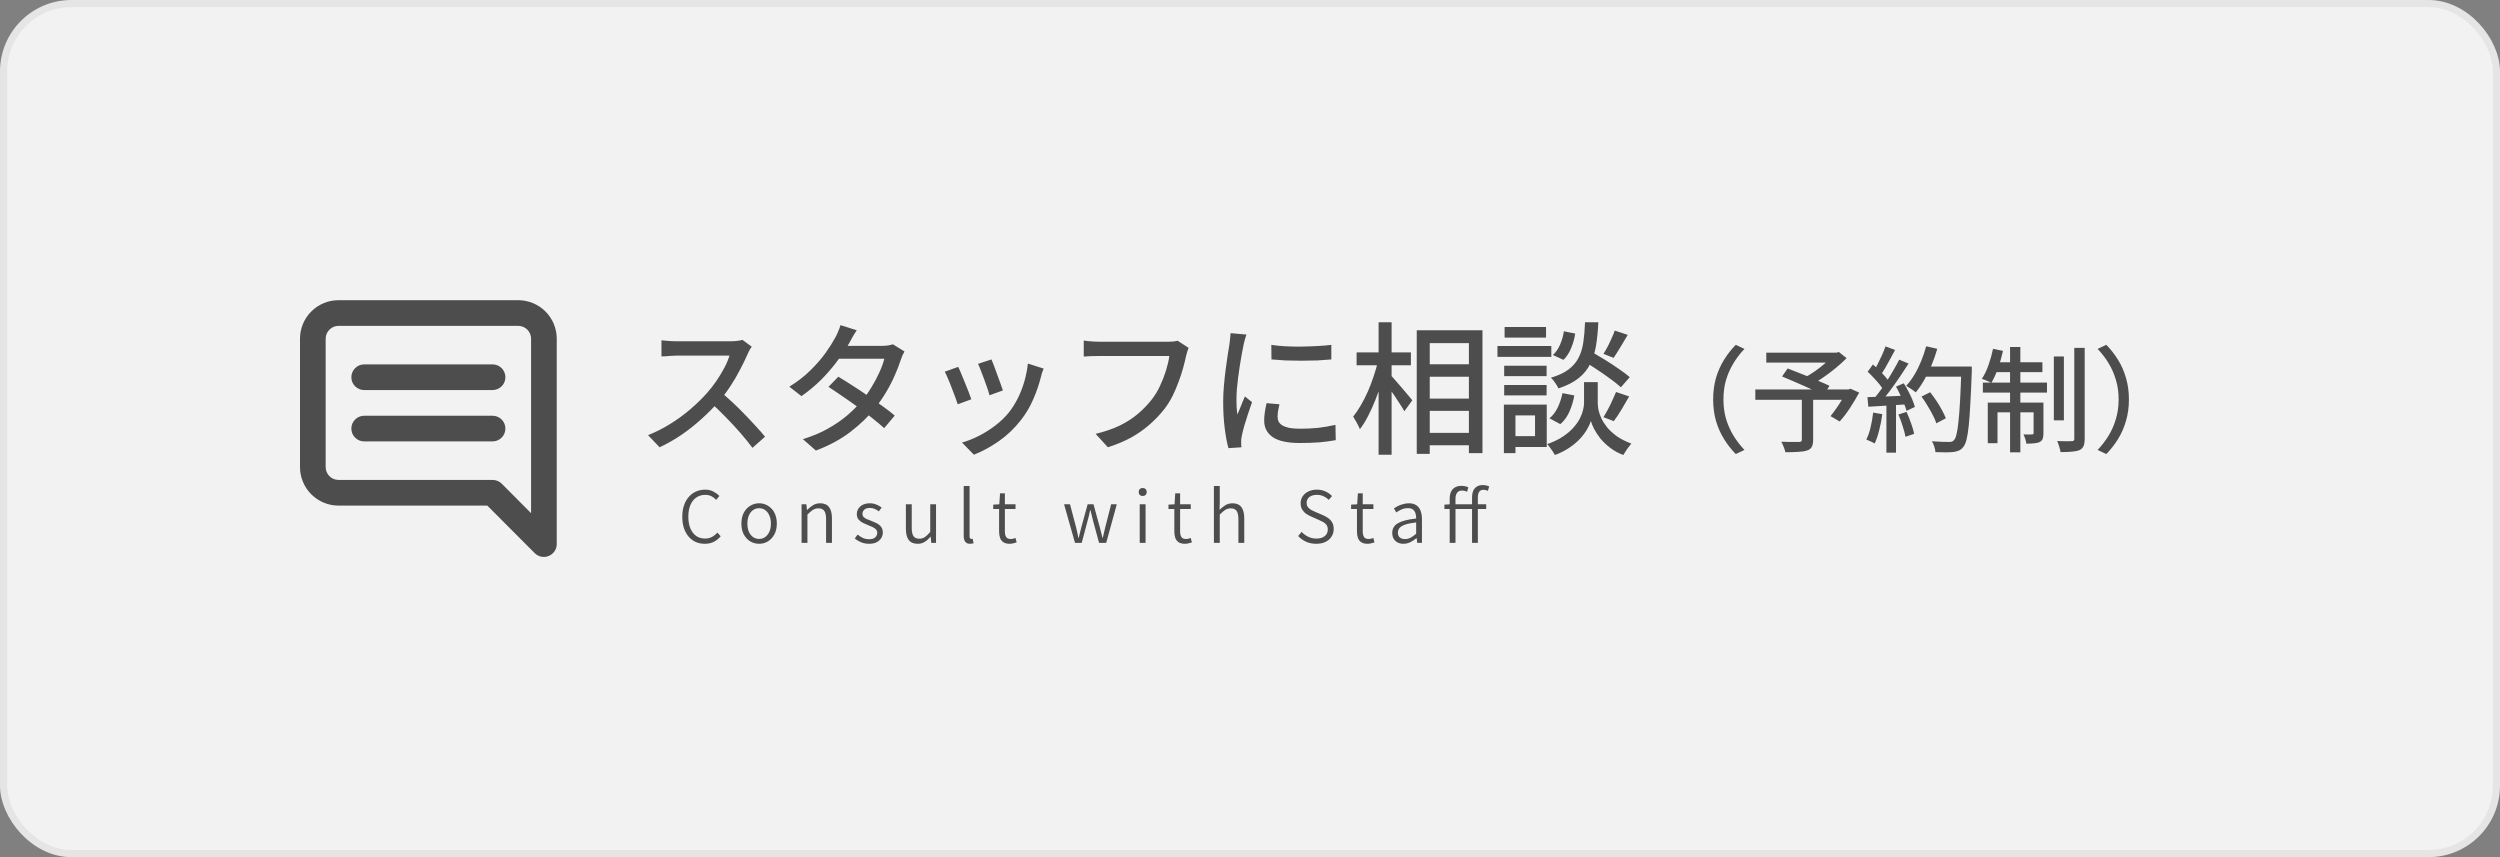
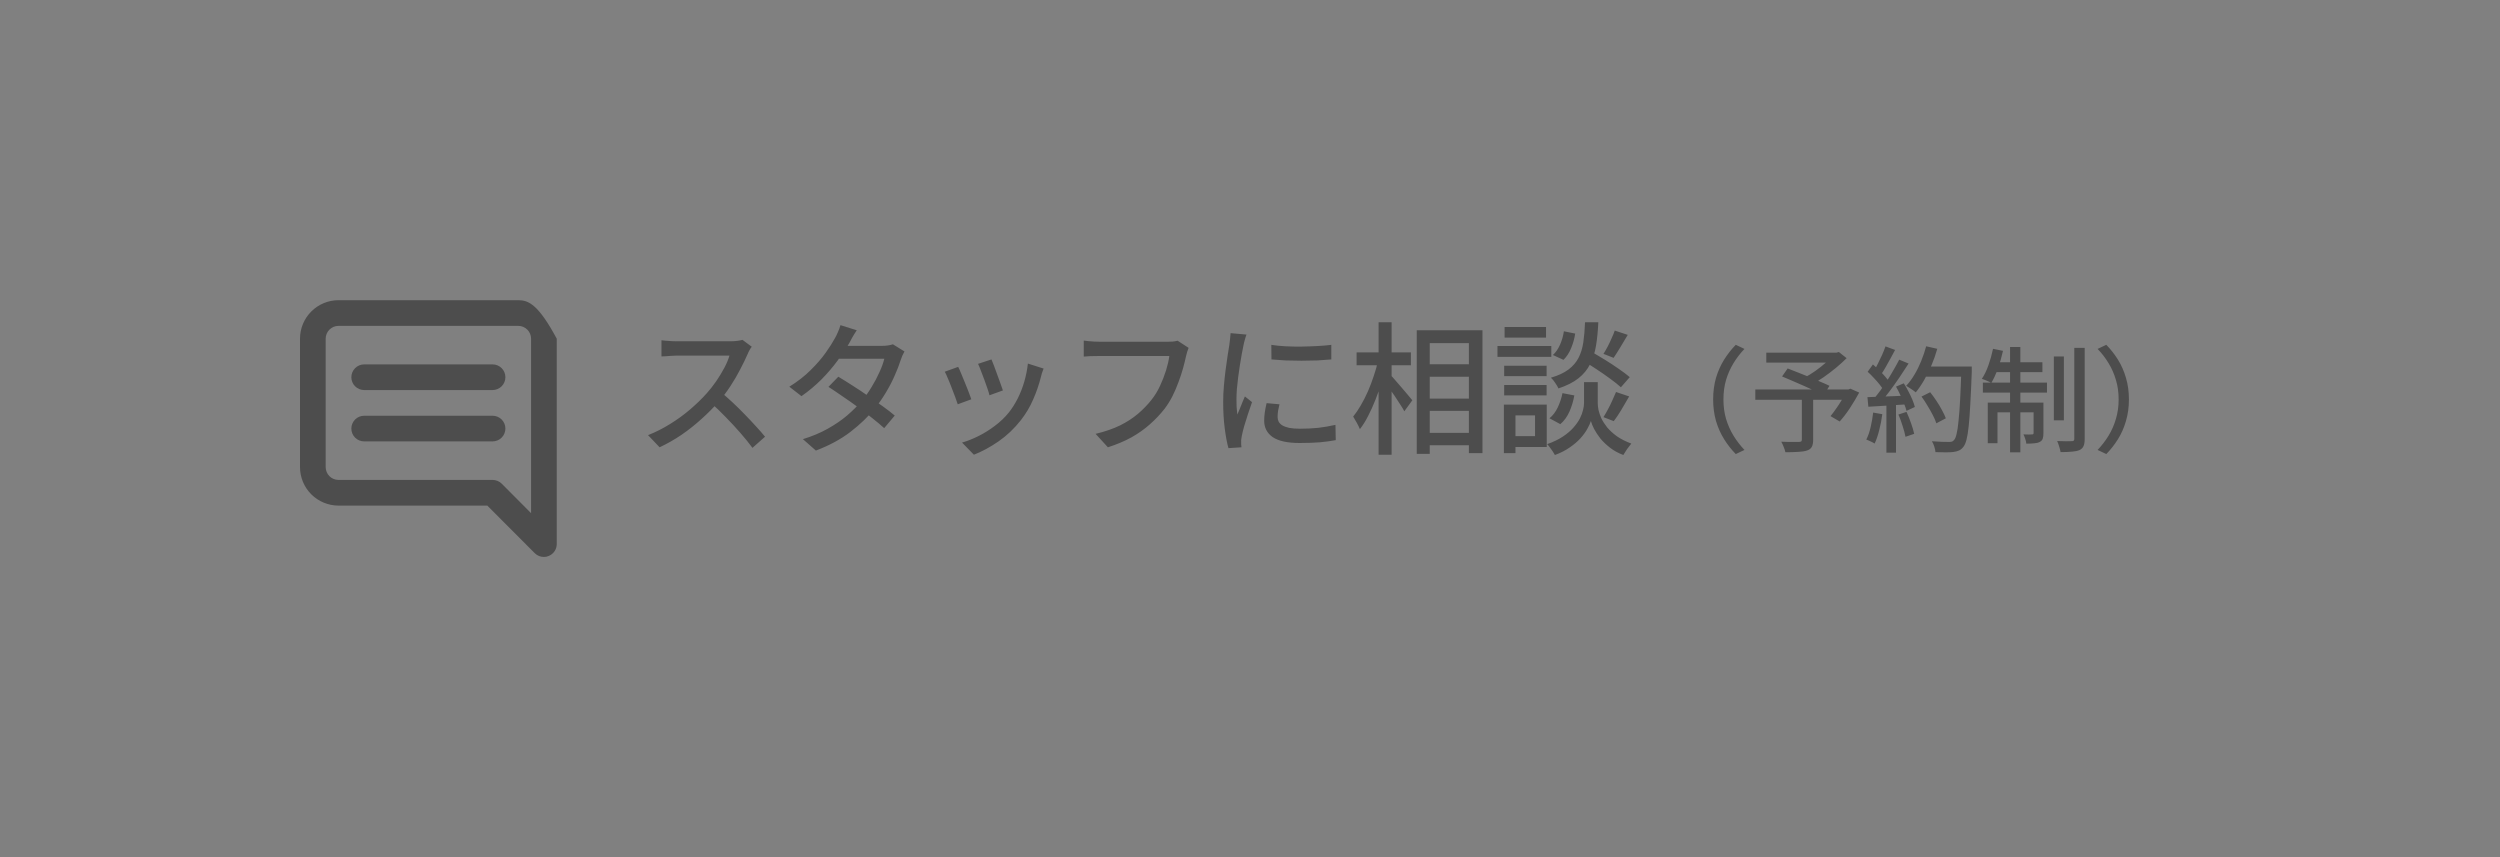
<svg xmlns="http://www.w3.org/2000/svg" width="350" height="120" viewBox="0 0 350 120" fill="none">
  <rect x="0" y="0" width="350" height="120" fill="#808080" stroke="none" />
-   <rect x="0.5" y="0.5" width="349" height="119" rx="9.5" fill="#F2F2F2" stroke="#E5E5E5" />
  <path d="M105.245 48.54C105.165 48.633 105.065 48.787 104.945 49C104.825 49.213 104.732 49.407 104.665 49.58C104.385 50.22 104.039 50.933 103.625 51.72C103.225 52.507 102.765 53.293 102.245 54.08C101.739 54.853 101.205 55.56 100.645 56.2C99.912 57.04 99.099 57.86 98.205 58.66C97.325 59.46 96.392 60.2 95.405 60.88C94.418 61.547 93.398 62.127 92.345 62.62L90.725 60.92C91.805 60.493 92.845 59.967 93.845 59.34C94.859 58.713 95.799 58.027 96.665 57.28C97.532 56.533 98.292 55.793 98.945 55.06C99.398 54.553 99.838 53.993 100.265 53.38C100.692 52.753 101.072 52.127 101.405 51.5C101.739 50.873 101.979 50.3 102.125 49.78C102.005 49.78 101.759 49.78 101.385 49.78C101.012 49.78 100.565 49.78 100.045 49.78C99.538 49.78 99.005 49.78 98.445 49.78C97.898 49.78 97.365 49.78 96.845 49.78C96.338 49.78 95.898 49.78 95.525 49.78C95.152 49.78 94.905 49.78 94.785 49.78C94.532 49.78 94.252 49.793 93.945 49.82C93.652 49.833 93.379 49.853 93.125 49.88C92.885 49.893 92.712 49.9 92.605 49.9V47.64C92.739 47.653 92.939 47.673 93.205 47.7C93.472 47.713 93.752 47.733 94.045 47.76C94.338 47.773 94.585 47.78 94.785 47.78C94.932 47.78 95.192 47.78 95.565 47.78C95.952 47.78 96.398 47.78 96.905 47.78C97.425 47.78 97.965 47.78 98.525 47.78C99.085 47.78 99.618 47.78 100.125 47.78C100.632 47.78 101.072 47.78 101.445 47.78C101.819 47.78 102.072 47.78 102.205 47.78C102.579 47.78 102.919 47.76 103.225 47.72C103.532 47.68 103.772 47.633 103.945 47.58L105.245 48.54ZM100.905 54.88C101.439 55.32 101.999 55.813 102.585 56.36C103.172 56.907 103.745 57.473 104.305 58.06C104.865 58.633 105.385 59.187 105.865 59.72C106.359 60.253 106.772 60.727 107.105 61.14L105.345 62.7C104.852 62.033 104.285 61.333 103.645 60.6C103.005 59.867 102.325 59.133 101.605 58.4C100.885 57.653 100.165 56.96 99.445 56.32L100.905 54.88ZM117.365 52.74C117.992 53.113 118.665 53.533 119.385 54C120.105 54.453 120.825 54.933 121.545 55.44C122.265 55.933 122.945 56.413 123.585 56.88C124.239 57.347 124.799 57.78 125.265 58.18L123.785 59.94C123.332 59.527 122.785 59.067 122.145 58.56C121.519 58.053 120.839 57.533 120.105 57C119.385 56.467 118.665 55.96 117.945 55.48C117.239 54.987 116.585 54.547 115.985 54.16L117.365 52.74ZM126.625 49.2C126.532 49.36 126.432 49.56 126.325 49.8C126.232 50.027 126.152 50.24 126.085 50.44C125.885 51.08 125.612 51.787 125.265 52.56C124.932 53.333 124.525 54.12 124.045 54.92C123.579 55.707 123.052 56.467 122.465 57.2C121.545 58.333 120.412 59.42 119.065 60.46C117.732 61.487 116.119 62.36 114.225 63.08L112.405 61.48C113.712 61.08 114.872 60.593 115.885 60.02C116.912 59.447 117.819 58.827 118.605 58.16C119.392 57.48 120.079 56.793 120.665 56.1C121.159 55.513 121.612 54.873 122.025 54.18C122.452 53.487 122.819 52.793 123.125 52.1C123.445 51.407 123.672 50.78 123.805 50.22H116.665L117.425 48.42H123.505C123.785 48.42 124.059 48.4 124.325 48.36C124.592 48.32 124.819 48.267 125.005 48.2L126.625 49.2ZM119.945 46.24C119.745 46.533 119.545 46.853 119.345 47.2C119.159 47.547 119.012 47.82 118.905 48.02C118.479 48.767 117.932 49.587 117.265 50.48C116.612 51.373 115.859 52.253 115.005 53.12C114.152 53.973 113.219 54.753 112.205 55.46L110.505 54.14C111.665 53.42 112.659 52.647 113.485 51.82C114.325 50.993 115.025 50.187 115.585 49.4C116.145 48.613 116.585 47.92 116.905 47.32C117.025 47.12 117.159 46.847 117.305 46.5C117.465 46.14 117.585 45.813 117.665 45.52L119.945 46.24ZM138.805 50.32C138.899 50.52 139.019 50.82 139.165 51.22C139.312 51.607 139.465 52.027 139.625 52.48C139.799 52.92 139.952 53.34 140.085 53.74C140.232 54.14 140.339 54.447 140.405 54.66L138.525 55.34C138.472 55.1 138.379 54.787 138.245 54.4C138.112 54 137.965 53.587 137.805 53.16C137.645 52.72 137.485 52.3 137.325 51.9C137.179 51.5 137.045 51.18 136.925 50.94L138.805 50.32ZM146.105 51.6C146.012 51.853 145.932 52.073 145.865 52.26C145.812 52.447 145.765 52.62 145.725 52.78C145.459 53.847 145.099 54.893 144.645 55.92C144.205 56.947 143.632 57.913 142.925 58.82C142.005 59.993 140.959 60.987 139.785 61.8C138.625 62.6 137.479 63.22 136.345 63.66L134.685 61.96C135.432 61.747 136.205 61.44 137.005 61.04C137.805 60.64 138.572 60.16 139.305 59.6C140.052 59.04 140.699 58.42 141.245 57.74C141.699 57.167 142.112 56.513 142.485 55.78C142.859 55.033 143.165 54.247 143.405 53.42C143.645 52.58 143.812 51.74 143.905 50.9L146.105 51.6ZM134.145 51.36C134.265 51.587 134.405 51.9 134.565 52.3C134.739 52.687 134.912 53.107 135.085 53.56C135.272 54.013 135.445 54.447 135.605 54.86C135.765 55.273 135.892 55.62 135.985 55.9L134.085 56.6C134.005 56.347 133.885 56.007 133.725 55.58C133.565 55.14 133.392 54.687 133.205 54.22C133.032 53.753 132.859 53.327 132.685 52.94C132.525 52.54 132.385 52.24 132.265 52.04L134.145 51.36ZM166.405 48.7C166.339 48.86 166.272 49.047 166.205 49.26C166.152 49.46 166.099 49.66 166.045 49.86C165.939 50.367 165.799 50.933 165.625 51.56C165.452 52.187 165.239 52.833 164.985 53.5C164.745 54.167 164.465 54.82 164.145 55.46C163.825 56.087 163.465 56.667 163.065 57.2C162.452 57.987 161.759 58.72 160.985 59.4C160.225 60.08 159.359 60.693 158.385 61.24C157.412 61.773 156.319 62.233 155.105 62.62L153.385 60.74C154.705 60.42 155.845 60.027 156.805 59.56C157.765 59.08 158.599 58.54 159.305 57.94C160.025 57.327 160.659 56.673 161.205 55.98C161.672 55.393 162.072 54.74 162.405 54.02C162.739 53.3 163.019 52.58 163.245 51.86C163.472 51.127 163.625 50.453 163.705 49.84C163.519 49.84 163.172 49.84 162.665 49.84C162.172 49.84 161.592 49.84 160.925 49.84C160.259 49.84 159.559 49.84 158.825 49.84C158.105 49.84 157.405 49.84 156.725 49.84C156.059 49.84 155.472 49.84 154.965 49.84C154.459 49.84 154.099 49.84 153.885 49.84C153.459 49.84 153.052 49.847 152.665 49.86C152.292 49.873 151.979 49.893 151.725 49.92V47.68C151.912 47.707 152.132 47.733 152.385 47.76C152.639 47.773 152.899 47.793 153.165 47.82C153.432 47.833 153.672 47.84 153.885 47.84C154.072 47.84 154.365 47.84 154.765 47.84C155.179 47.84 155.652 47.84 156.185 47.84C156.732 47.84 157.312 47.84 157.925 47.84C158.539 47.84 159.145 47.84 159.745 47.84C160.359 47.84 160.925 47.84 161.445 47.84C161.979 47.84 162.432 47.84 162.805 47.84C163.179 47.84 163.439 47.84 163.585 47.84C163.759 47.84 163.959 47.833 164.185 47.82C164.425 47.793 164.652 47.753 164.865 47.7L166.405 48.7ZM177.985 48.28C178.572 48.373 179.232 48.44 179.965 48.48C180.712 48.52 181.479 48.533 182.265 48.52C183.052 48.507 183.805 48.48 184.525 48.44C185.245 48.4 185.865 48.347 186.385 48.28V50.32C185.812 50.373 185.165 50.42 184.445 50.46C183.725 50.487 182.979 50.5 182.205 50.5C181.445 50.5 180.699 50.487 179.965 50.46C179.232 50.42 178.579 50.373 178.005 50.32L177.985 48.28ZM179.125 56.6C179.045 56.947 178.979 57.26 178.925 57.54C178.885 57.82 178.865 58.1 178.865 58.38C178.865 58.607 178.912 58.82 179.005 59.02C179.112 59.22 179.279 59.393 179.505 59.54C179.745 59.687 180.065 59.807 180.465 59.9C180.879 59.98 181.385 60.02 181.985 60.02C182.892 60.02 183.739 59.98 184.525 59.9C185.325 59.807 186.139 59.667 186.965 59.48L187.005 61.62C186.379 61.74 185.645 61.84 184.805 61.92C183.979 61.987 183.025 62.02 181.945 62.02C180.252 62.02 178.999 61.747 178.185 61.2C177.385 60.64 176.985 59.873 176.985 58.9C176.985 58.54 177.012 58.167 177.065 57.78C177.119 57.38 177.205 56.933 177.325 56.44L179.125 56.6ZM174.505 46.84C174.465 46.96 174.412 47.12 174.345 47.32C174.292 47.507 174.239 47.7 174.185 47.9C174.145 48.087 174.112 48.24 174.085 48.36C174.019 48.693 173.939 49.1 173.845 49.58C173.765 50.047 173.679 50.56 173.585 51.12C173.505 51.667 173.425 52.227 173.345 52.8C173.279 53.36 173.219 53.907 173.165 54.44C173.125 54.973 173.105 55.46 173.105 55.9C173.105 56.247 173.112 56.6 173.125 56.96C173.152 57.307 173.185 57.667 173.225 58.04C173.345 57.773 173.465 57.493 173.585 57.2C173.705 56.893 173.825 56.593 173.945 56.3C174.065 56.007 174.179 55.74 174.285 55.5L175.285 56.3C175.112 56.793 174.925 57.34 174.725 57.94C174.525 58.54 174.345 59.113 174.185 59.66C174.039 60.193 173.932 60.627 173.865 60.96C173.839 61.093 173.812 61.253 173.785 61.44C173.759 61.613 173.752 61.76 173.765 61.88C173.765 61.973 173.765 62.087 173.765 62.22C173.779 62.367 173.792 62.5 173.805 62.62L171.985 62.74C171.785 62.047 171.612 61.133 171.465 60C171.319 58.867 171.245 57.627 171.245 56.28C171.245 55.533 171.279 54.78 171.345 54.02C171.412 53.247 171.492 52.5 171.585 51.78C171.679 51.06 171.772 50.4 171.865 49.8C171.972 49.2 172.052 48.7 172.105 48.3C172.145 48.047 172.179 47.773 172.205 47.48C172.245 47.187 172.272 46.907 172.285 46.64L174.505 46.84ZM199.245 51H206.645V52.74H199.245V51ZM199.265 55.8H206.665V57.52H199.265V55.8ZM199.265 60.6H206.645V62.34H199.265V60.6ZM198.345 46.24H207.545V63.44H205.645V48.04H200.165V63.54H198.345V46.24ZM189.925 49.34H197.525V51.14H189.925V49.34ZM193.005 45.12H194.825V63.66H193.005V45.12ZM192.925 50.5L194.105 50.92C193.919 51.733 193.699 52.573 193.445 53.44C193.192 54.293 192.899 55.133 192.565 55.96C192.245 56.773 191.899 57.54 191.525 58.26C191.165 58.967 190.785 59.573 190.385 60.08C190.279 59.813 190.132 59.513 189.945 59.18C189.759 58.847 189.592 58.56 189.445 58.32C189.805 57.88 190.159 57.36 190.505 56.76C190.865 56.147 191.199 55.493 191.505 54.8C191.812 54.093 192.085 53.373 192.325 52.64C192.579 51.907 192.779 51.193 192.925 50.5ZM194.685 52.52C194.832 52.653 195.045 52.887 195.325 53.22C195.619 53.54 195.925 53.893 196.245 54.28C196.579 54.653 196.879 55.007 197.145 55.34C197.425 55.66 197.619 55.893 197.725 56.04L196.605 57.58C196.472 57.313 196.279 56.993 196.025 56.62C195.785 56.233 195.525 55.833 195.245 55.42C194.965 55.007 194.692 54.627 194.425 54.28C194.159 53.92 193.939 53.627 193.765 53.4L194.685 52.52ZM221.525 50.44L222.705 49.18C223.305 49.527 223.952 49.913 224.645 50.34C225.339 50.767 225.999 51.2 226.625 51.64C227.252 52.067 227.765 52.453 228.165 52.8L226.925 54.22C226.552 53.873 226.052 53.473 225.425 53.02C224.812 52.567 224.159 52.113 223.465 51.66C222.785 51.207 222.139 50.8 221.525 50.44ZM222.725 53.5H223.685V56.46C223.685 56.7 223.719 57.007 223.785 57.38C223.865 57.74 223.999 58.133 224.185 58.56C224.385 58.973 224.659 59.4 225.005 59.84C225.365 60.267 225.819 60.68 226.365 61.08C226.925 61.467 227.599 61.807 228.385 62.1C228.212 62.313 228.012 62.573 227.785 62.88C227.572 63.2 227.399 63.473 227.265 63.7C226.559 63.433 225.939 63.093 225.405 62.68C224.872 62.267 224.419 61.833 224.045 61.38C223.685 60.913 223.392 60.467 223.165 60.04C222.952 59.613 222.805 59.247 222.725 58.94C222.632 59.247 222.465 59.613 222.225 60.04C221.999 60.453 221.679 60.893 221.265 61.36C220.852 61.813 220.352 62.24 219.765 62.64C219.179 63.053 218.485 63.407 217.685 63.7C217.605 63.553 217.505 63.387 217.385 63.2C217.265 63.013 217.132 62.827 216.985 62.64C216.852 62.453 216.725 62.3 216.605 62.18C217.472 61.873 218.205 61.52 218.805 61.12C219.405 60.72 219.899 60.3 220.285 59.86C220.672 59.42 220.972 58.993 221.185 58.58C221.399 58.153 221.545 57.76 221.625 57.4C221.719 57.027 221.765 56.713 221.765 56.46V53.5H222.725ZM221.905 45.12H223.765C223.712 46.32 223.605 47.407 223.445 48.38C223.285 49.34 223.012 50.2 222.625 50.96C222.252 51.72 221.705 52.387 220.985 52.96C220.279 53.52 219.345 53.993 218.185 54.38C218.092 54.167 217.939 53.907 217.725 53.6C217.525 53.293 217.325 53.053 217.125 52.88C218.165 52.573 218.992 52.187 219.605 51.72C220.219 51.253 220.685 50.707 221.005 50.08C221.325 49.453 221.545 48.733 221.665 47.92C221.785 47.093 221.865 46.16 221.905 45.12ZM218.945 46.38L220.525 46.7C220.432 47.367 220.245 48.04 219.965 48.72C219.699 49.387 219.339 49.94 218.885 50.38L217.405 49.7C217.805 49.34 218.139 48.86 218.405 48.26C218.672 47.647 218.852 47.02 218.945 46.38ZM218.745 55.04L220.405 55.36C220.272 56.133 220.045 56.887 219.725 57.62C219.405 58.34 218.979 58.927 218.445 59.38L216.925 58.56C217.392 58.187 217.779 57.68 218.085 57.04C218.392 56.387 218.612 55.72 218.745 55.04ZM226.065 46.28L227.885 46.88C227.552 47.453 227.205 48.033 226.845 48.62C226.499 49.193 226.185 49.687 225.905 50.1L224.485 49.54C224.672 49.247 224.865 48.913 225.065 48.54C225.265 48.153 225.452 47.76 225.625 47.36C225.812 46.96 225.959 46.6 226.065 46.28ZM226.245 54.88L228.085 55.5C227.739 56.113 227.372 56.74 226.985 57.38C226.612 58.007 226.259 58.533 225.925 58.96L224.485 58.4C224.685 58.08 224.892 57.72 225.105 57.32C225.332 56.907 225.539 56.487 225.725 56.06C225.925 55.633 226.099 55.24 226.245 54.88ZM210.585 51.2H216.525V52.66H210.585V51.2ZM210.645 45.78H216.445V47.26H210.645V45.78ZM210.585 53.9H216.525V55.36H210.585V53.9ZM209.645 48.44H217.185V49.96H209.645V48.44ZM211.405 56.64H216.545V62.58H211.405V61.06H214.905V58.16H211.405V56.64ZM210.545 56.64H212.165V63.44H210.545V56.64ZM239.841 55.92C239.841 54.832 239.975 53.824 240.241 52.896C240.519 51.968 240.897 51.12 241.377 50.352C241.857 49.584 242.401 48.891 243.009 48.272L244.225 48.848C243.639 49.456 243.127 50.123 242.689 50.848C242.252 51.563 241.905 52.341 241.649 53.184C241.404 54.016 241.281 54.928 241.281 55.92C241.281 56.901 241.404 57.813 241.649 58.656C241.905 59.499 242.252 60.277 242.689 60.992C243.127 61.707 243.639 62.373 244.225 62.992L243.009 63.568C242.401 62.949 241.857 62.256 241.377 61.488C240.897 60.72 240.519 59.872 240.241 58.944C239.975 58.005 239.841 56.997 239.841 55.92ZM252.257 55.648H253.841V61.584C253.841 62.011 253.777 62.336 253.649 62.56C253.532 62.795 253.308 62.965 252.977 63.072C252.647 63.179 252.231 63.243 251.729 63.264C251.239 63.296 250.647 63.312 249.953 63.312C249.911 63.088 249.831 62.837 249.713 62.56C249.607 62.283 249.495 62.043 249.377 61.84C249.729 61.851 250.076 61.861 250.417 61.872C250.759 61.872 251.057 61.872 251.313 61.872C251.58 61.872 251.767 61.872 251.873 61.872C252.023 61.861 252.124 61.835 252.177 61.792C252.231 61.749 252.257 61.669 252.257 61.552V55.648ZM247.281 49.376H257.265V50.768H247.281V49.376ZM256.689 49.376H257.089L257.441 49.28L258.529 50.144C258.081 50.592 257.58 51.045 257.025 51.504C256.471 51.963 255.895 52.4 255.297 52.816C254.7 53.221 254.124 53.579 253.569 53.888C253.495 53.781 253.399 53.669 253.281 53.552C253.175 53.424 253.063 53.296 252.945 53.168C252.828 53.04 252.727 52.939 252.641 52.864C253.121 52.608 253.623 52.299 254.145 51.936C254.668 51.563 255.153 51.179 255.601 50.784C256.06 50.389 256.423 50.027 256.689 49.696V49.376ZM245.745 54.528H259.009V55.968H245.745V54.528ZM249.489 52.704L250.273 51.584C250.721 51.755 251.212 51.947 251.745 52.16C252.279 52.363 252.812 52.576 253.345 52.8C253.889 53.024 254.401 53.243 254.881 53.456C255.372 53.659 255.788 53.845 256.129 54.016L255.313 55.312C254.983 55.141 254.583 54.949 254.113 54.736C253.655 54.512 253.153 54.283 252.609 54.048C252.076 53.803 251.537 53.568 250.993 53.344C250.46 53.109 249.959 52.896 249.489 52.704ZM258.497 54.528H258.785L259.057 54.416L260.289 54.96C259.895 55.685 259.457 56.416 258.977 57.152C258.497 57.877 258.023 58.496 257.553 59.008L256.273 58.256C256.519 57.957 256.775 57.616 257.041 57.232C257.319 56.848 257.58 56.448 257.825 56.032C258.081 55.605 258.305 55.195 258.497 54.8V54.528ZM269.009 55.52L270.225 54.912C270.524 55.285 270.817 55.691 271.105 56.128C271.393 56.555 271.649 56.981 271.873 57.408C272.108 57.835 272.289 58.219 272.417 58.56L271.089 59.264C270.983 58.923 270.817 58.539 270.593 58.112C270.369 57.675 270.119 57.232 269.841 56.784C269.575 56.325 269.297 55.904 269.009 55.52ZM269.281 51.312H275.233V52.736H269.281V51.312ZM274.593 51.312H276.049C276.049 51.312 276.049 51.36 276.049 51.456C276.049 51.552 276.049 51.659 276.049 51.776C276.049 51.893 276.049 51.984 276.049 52.048C275.985 53.829 275.916 55.344 275.841 56.592C275.777 57.829 275.703 58.853 275.617 59.664C275.532 60.464 275.431 61.093 275.313 61.552C275.196 62 275.057 62.325 274.897 62.528C274.695 62.795 274.481 62.976 274.257 63.072C274.044 63.168 273.777 63.237 273.457 63.28C273.191 63.312 272.828 63.328 272.369 63.328C271.911 63.328 271.441 63.317 270.961 63.296C270.951 63.072 270.897 62.816 270.801 62.528C270.716 62.24 270.604 61.989 270.465 61.776C270.988 61.819 271.468 61.845 271.905 61.856C272.353 61.867 272.679 61.872 272.881 61.872C273.041 61.872 273.175 61.856 273.281 61.824C273.388 61.781 273.484 61.707 273.569 61.6C273.708 61.461 273.825 61.179 273.921 60.752C274.028 60.325 274.119 59.723 274.193 58.944C274.279 58.155 274.353 57.163 274.417 55.968C274.481 54.763 274.54 53.317 274.593 51.632V51.312ZM269.665 48.48L271.217 48.832C271.004 49.6 270.737 50.363 270.417 51.12C270.097 51.867 269.751 52.565 269.377 53.216C269.004 53.867 268.615 54.437 268.209 54.928C268.113 54.843 267.98 54.741 267.809 54.624C267.649 54.507 267.479 54.395 267.297 54.288C267.127 54.171 266.983 54.08 266.865 54.016C267.281 53.568 267.665 53.051 268.017 52.464C268.369 51.877 268.684 51.243 268.961 50.56C269.239 49.877 269.473 49.184 269.665 48.48ZM263.969 48.496L265.313 48.992C265.1 49.387 264.876 49.803 264.641 50.24C264.417 50.667 264.188 51.077 263.953 51.472C263.729 51.867 263.511 52.208 263.297 52.496L262.273 52.064C262.476 51.744 262.679 51.376 262.881 50.96C263.095 50.544 263.297 50.123 263.489 49.696C263.681 49.259 263.841 48.859 263.969 48.496ZM265.889 50.352L267.201 50.896C266.817 51.504 266.396 52.144 265.937 52.816C265.489 53.477 265.031 54.123 264.561 54.752C264.103 55.371 263.665 55.904 263.249 56.352L262.305 55.872C262.615 55.509 262.935 55.104 263.265 54.656C263.596 54.197 263.921 53.717 264.241 53.216C264.561 52.715 264.86 52.219 265.137 51.728C265.425 51.237 265.676 50.779 265.889 50.352ZM261.473 52.048L262.209 51.024C262.497 51.269 262.791 51.541 263.089 51.84C263.399 52.139 263.676 52.432 263.921 52.72C264.177 53.008 264.375 53.275 264.513 53.52L263.729 54.688C263.591 54.432 263.399 54.149 263.153 53.84C262.908 53.531 262.636 53.221 262.337 52.912C262.049 52.592 261.761 52.304 261.473 52.048ZM265.441 54.128L266.529 53.664C266.753 54.005 266.967 54.379 267.169 54.784C267.383 55.179 267.569 55.568 267.729 55.952C267.889 56.336 268.007 56.677 268.081 56.976L266.913 57.52C266.839 57.221 266.721 56.88 266.561 56.496C266.412 56.101 266.236 55.696 266.033 55.28C265.841 54.864 265.644 54.48 265.441 54.128ZM261.441 55.6C262.177 55.579 263.052 55.547 264.065 55.504C265.089 55.461 266.135 55.419 267.201 55.376L267.185 56.592C266.183 56.656 265.191 56.72 264.209 56.784C263.228 56.848 262.348 56.901 261.569 56.944L261.441 55.6ZM265.777 58.032L266.913 57.664C267.137 58.155 267.351 58.688 267.553 59.264C267.756 59.829 267.9 60.32 267.985 60.736L266.769 61.152C266.695 60.736 266.561 60.235 266.369 59.648C266.188 59.061 265.991 58.523 265.777 58.032ZM262.241 57.76L263.521 57.984C263.425 58.741 263.281 59.488 263.089 60.224C262.908 60.96 262.695 61.584 262.449 62.096C262.364 62.043 262.252 61.979 262.113 61.904C261.975 61.829 261.825 61.76 261.665 61.696C261.516 61.621 261.388 61.568 261.281 61.536C261.537 61.045 261.74 60.464 261.889 59.792C262.049 59.12 262.167 58.443 262.241 57.76ZM264.097 56.24H265.441V63.376H264.097V56.24ZM287.537 49.904H288.945V58.848H287.537V49.904ZM290.401 48.704H291.857V61.424C291.857 61.872 291.804 62.213 291.697 62.448C291.591 62.693 291.404 62.88 291.137 63.008C290.871 63.125 290.513 63.2 290.065 63.232C289.617 63.275 289.089 63.296 288.481 63.296C288.449 63.083 288.385 62.827 288.289 62.528C288.204 62.229 288.108 61.968 288.001 61.744C288.449 61.755 288.865 61.765 289.249 61.776C289.644 61.776 289.916 61.771 290.065 61.76C290.183 61.76 290.268 61.739 290.321 61.696C290.375 61.643 290.401 61.552 290.401 61.424V48.704ZM281.409 48.576H282.849V63.328H281.409V48.576ZM284.705 56.368H286.081V60.64C286.081 60.949 286.049 61.205 285.985 61.408C285.921 61.6 285.783 61.755 285.569 61.872C285.356 61.979 285.095 62.043 284.785 62.064C284.476 62.096 284.108 62.112 283.681 62.112C283.671 61.909 283.623 61.691 283.537 61.456C283.463 61.211 283.377 60.997 283.281 60.816C283.58 60.827 283.836 60.832 284.049 60.832C284.273 60.832 284.428 60.827 284.513 60.816C284.641 60.816 284.705 60.747 284.705 60.608V56.368ZM278.289 56.368H285.265V57.728H279.649V62.048H278.289V56.368ZM277.601 53.568H286.577V54.96H277.601V53.568ZM279.201 50.72H285.937V52.096H278.929L279.201 50.72ZM279.025 48.832L280.417 49.12C280.236 49.952 280.001 50.773 279.713 51.584C279.425 52.384 279.116 53.056 278.785 53.6C278.689 53.547 278.561 53.483 278.401 53.408C278.241 53.333 278.076 53.264 277.905 53.2C277.735 53.136 277.585 53.083 277.457 53.04C277.809 52.517 278.119 51.877 278.385 51.12C278.652 50.363 278.865 49.6 279.025 48.832ZM298.049 55.92C298.049 56.997 297.911 58.005 297.633 58.944C297.367 59.872 296.993 60.72 296.513 61.488C296.033 62.256 295.489 62.949 294.881 63.568L293.665 62.992C294.252 62.373 294.764 61.707 295.201 60.992C295.639 60.277 295.98 59.499 296.225 58.656C296.481 57.813 296.609 56.901 296.609 55.92C296.609 54.928 296.481 54.016 296.225 53.184C295.98 52.341 295.639 51.563 295.201 50.848C294.764 50.123 294.252 49.456 293.665 48.848L294.881 48.272C295.489 48.891 296.033 49.584 296.513 50.352C296.993 51.12 297.367 51.968 297.633 52.896C297.911 53.824 298.049 54.832 298.049 55.92Z" fill="#4D4D4D" />
-   <path d="M98.667 76.13C98.214 76.13 97.794 76.047 97.407 75.88C97.027 75.707 96.694 75.457 96.407 75.13C96.127 74.797 95.907 74.397 95.747 73.93C95.594 73.463 95.517 72.933 95.517 72.34C95.517 71.753 95.597 71.227 95.757 70.76C95.917 70.293 96.14 69.897 96.427 69.57C96.714 69.237 97.054 68.983 97.447 68.81C97.84 68.637 98.267 68.55 98.727 68.55C99.174 68.55 99.564 68.643 99.897 68.83C100.23 69.01 100.504 69.213 100.717 69.44L100.257 69.98C100.07 69.767 99.85 69.597 99.597 69.47C99.344 69.343 99.057 69.28 98.737 69.28C98.264 69.28 97.847 69.403 97.487 69.65C97.127 69.897 96.85 70.247 96.657 70.7C96.464 71.153 96.367 71.693 96.367 72.32C96.367 72.953 96.46 73.5 96.647 73.96C96.84 74.42 97.11 74.777 97.457 75.03C97.81 75.277 98.227 75.4 98.707 75.4C99.06 75.4 99.377 75.327 99.657 75.18C99.937 75.033 100.197 74.827 100.437 74.56L100.897 75.08C100.61 75.413 100.287 75.673 99.927 75.86C99.567 76.04 99.147 76.13 98.667 76.13ZM106.275 76.13C105.835 76.13 105.425 76.02 105.045 75.8C104.672 75.573 104.368 75.25 104.135 74.83C103.908 74.41 103.795 73.903 103.795 73.31C103.795 72.703 103.908 72.19 104.135 71.77C104.368 71.343 104.672 71.02 105.045 70.8C105.425 70.573 105.835 70.46 106.275 70.46C106.608 70.46 106.922 70.523 107.215 70.65C107.515 70.777 107.782 70.963 108.015 71.21C108.248 71.45 108.428 71.747 108.555 72.1C108.688 72.453 108.755 72.857 108.755 73.31C108.755 73.903 108.638 74.41 108.405 74.83C108.178 75.25 107.875 75.573 107.495 75.8C107.122 76.02 106.715 76.13 106.275 76.13ZM106.275 75.45C106.602 75.45 106.888 75.36 107.135 75.18C107.382 75 107.575 74.75 107.715 74.43C107.855 74.11 107.925 73.737 107.925 73.31C107.925 72.877 107.855 72.5 107.715 72.18C107.575 71.853 107.382 71.6 107.135 71.42C106.888 71.24 106.602 71.15 106.275 71.15C105.955 71.15 105.668 71.24 105.415 71.42C105.168 71.6 104.975 71.853 104.835 72.18C104.702 72.5 104.635 72.877 104.635 73.31C104.635 73.737 104.702 74.11 104.835 74.43C104.975 74.75 105.168 75 105.415 75.18C105.668 75.36 105.955 75.45 106.275 75.45ZM112.221 76V70.6H112.891L112.971 71.39H113.001C113.261 71.13 113.534 70.91 113.821 70.73C114.114 70.55 114.447 70.46 114.821 70.46C115.387 70.46 115.804 70.64 116.071 71C116.337 71.353 116.471 71.877 116.471 72.57V76H115.651V72.67C115.651 72.15 115.567 71.77 115.401 71.53C115.234 71.29 114.961 71.17 114.581 71.17C114.294 71.17 114.034 71.243 113.801 71.39C113.574 71.537 113.321 71.753 113.041 72.04V76H112.221ZM121.665 76.13C121.279 76.13 120.909 76.06 120.555 75.92C120.209 75.773 119.912 75.597 119.665 75.39L120.065 74.84C120.299 75.027 120.542 75.183 120.795 75.31C121.055 75.43 121.355 75.49 121.695 75.49C122.069 75.49 122.349 75.403 122.535 75.23C122.722 75.05 122.815 74.837 122.815 74.59C122.815 74.397 122.752 74.237 122.625 74.11C122.499 73.977 122.339 73.867 122.145 73.78C121.952 73.687 121.755 73.603 121.555 73.53C121.302 73.43 121.052 73.32 120.805 73.2C120.565 73.08 120.362 72.923 120.195 72.73C120.035 72.53 119.955 72.277 119.955 71.97C119.955 71.69 120.029 71.437 120.175 71.21C120.322 70.977 120.532 70.793 120.805 70.66C121.079 70.527 121.409 70.46 121.795 70.46C122.115 70.46 122.415 70.52 122.695 70.64C122.982 70.753 123.229 70.893 123.435 71.06L123.035 71.59C122.855 71.45 122.665 71.337 122.465 71.25C122.265 71.157 122.042 71.11 121.795 71.11C121.435 71.11 121.169 71.193 120.995 71.36C120.829 71.52 120.745 71.71 120.745 71.93C120.745 72.11 120.799 72.26 120.905 72.38C121.019 72.493 121.165 72.59 121.345 72.67C121.532 72.75 121.725 72.827 121.925 72.9C122.125 72.98 122.322 73.063 122.515 73.15C122.715 73.23 122.895 73.33 123.055 73.45C123.222 73.57 123.352 73.72 123.445 73.9C123.545 74.073 123.595 74.29 123.595 74.55C123.595 74.837 123.519 75.1 123.365 75.34C123.219 75.58 123.002 75.773 122.715 75.92C122.435 76.06 122.085 76.13 121.665 76.13ZM128.474 76.13C127.907 76.13 127.491 75.953 127.224 75.6C126.957 75.247 126.824 74.723 126.824 74.03V70.6H127.644V73.93C127.644 74.45 127.727 74.83 127.894 75.07C128.061 75.303 128.334 75.42 128.714 75.42C129.001 75.42 129.257 75.343 129.484 75.19C129.711 75.037 129.961 74.797 130.234 74.47V70.6H131.044V76H130.374L130.304 75.14H130.274C130.021 75.44 129.751 75.68 129.464 75.86C129.177 76.04 128.847 76.13 128.474 76.13ZM135.81 76.13C135.603 76.13 135.433 76.087 135.3 76C135.173 75.913 135.076 75.787 135.01 75.62C134.95 75.453 134.92 75.25 134.92 75.01V68.04H135.74V75.07C135.74 75.203 135.763 75.3 135.81 75.36C135.863 75.42 135.923 75.45 135.99 75.45C136.01 75.45 136.033 75.45 136.06 75.45C136.086 75.443 136.126 75.437 136.18 75.43L136.3 76.06C136.233 76.073 136.163 76.087 136.09 76.1C136.016 76.12 135.923 76.13 135.81 76.13ZM141.363 76.13C140.989 76.13 140.693 76.057 140.473 75.91C140.253 75.763 140.096 75.56 140.003 75.3C139.916 75.033 139.873 74.723 139.873 74.37V71.26H139.053V70.65L139.903 70.6L140.003 69.07H140.683V70.6H142.173V71.26H140.683V74.4C140.683 74.733 140.743 74.993 140.863 75.18C140.983 75.367 141.206 75.46 141.533 75.46C141.633 75.46 141.739 75.447 141.853 75.42C141.973 75.387 142.076 75.35 142.163 75.31L142.333 75.93C142.179 75.983 142.016 76.03 141.843 76.07C141.676 76.11 141.516 76.13 141.363 76.13ZM150.5 76L148.97 70.6H149.8L150.65 73.81C150.71 74.07 150.767 74.32 150.82 74.56C150.874 74.8 150.924 75.047 150.97 75.3H151.02C151.087 75.047 151.147 74.8 151.2 74.56C151.26 74.313 151.324 74.063 151.39 73.81L152.27 70.6H153.09L153.97 73.81C154.037 74.07 154.1 74.32 154.16 74.56C154.22 74.8 154.284 75.047 154.35 75.3H154.39C154.45 75.047 154.507 74.8 154.56 74.56C154.62 74.32 154.68 74.07 154.74 73.81L155.56 70.6H156.35L154.87 76H153.87L153.05 72.99C152.984 72.73 152.92 72.473 152.86 72.22C152.8 71.967 152.737 71.703 152.67 71.43H152.62C152.56 71.703 152.5 71.97 152.44 72.23C152.387 72.483 152.32 72.74 152.24 73L151.44 76H150.5ZM159.56 76V70.6H160.38V76H159.56ZM159.98 69.44C159.814 69.44 159.677 69.39 159.57 69.29C159.47 69.183 159.42 69.043 159.42 68.87C159.42 68.703 159.47 68.57 159.57 68.47C159.677 68.37 159.814 68.32 159.98 68.32C160.14 68.32 160.274 68.37 160.38 68.47C160.487 68.57 160.54 68.703 160.54 68.87C160.54 69.043 160.487 69.183 160.38 69.29C160.274 69.39 160.14 69.44 159.98 69.44ZM165.896 76.13C165.523 76.13 165.226 76.057 165.006 75.91C164.786 75.763 164.629 75.56 164.536 75.3C164.449 75.033 164.406 74.723 164.406 74.37V71.26H163.586V70.65L164.436 70.6L164.536 69.07H165.216V70.6H166.706V71.26H165.216V74.4C165.216 74.733 165.276 74.993 165.396 75.18C165.516 75.367 165.739 75.46 166.066 75.46C166.166 75.46 166.273 75.447 166.386 75.42C166.506 75.387 166.609 75.35 166.696 75.31L166.866 75.93C166.713 75.983 166.549 76.03 166.376 76.07C166.209 76.11 166.049 76.13 165.896 76.13ZM169.947 76V68.04H170.767V70.25L170.737 71.38C170.99 71.127 171.26 70.91 171.547 70.73C171.84 70.55 172.174 70.46 172.547 70.46C173.114 70.46 173.53 70.64 173.797 71C174.064 71.353 174.197 71.877 174.197 72.57V76H173.377V72.67C173.377 72.15 173.294 71.77 173.127 71.53C172.96 71.29 172.687 71.17 172.307 71.17C172.02 71.17 171.76 71.243 171.527 71.39C171.3 71.537 171.047 71.753 170.767 72.04V76H169.947ZM184.269 76.13C183.749 76.13 183.273 76.033 182.839 75.84C182.413 75.64 182.046 75.373 181.739 75.04L182.229 74.47C182.496 74.75 182.806 74.977 183.159 75.15C183.519 75.317 183.893 75.4 184.279 75.4C184.779 75.4 185.173 75.287 185.459 75.06C185.746 74.827 185.889 74.523 185.889 74.15C185.889 73.877 185.833 73.66 185.719 73.5C185.606 73.34 185.456 73.207 185.269 73.1C185.083 72.993 184.873 72.89 184.639 72.79L183.579 72.32C183.353 72.227 183.123 72.103 182.889 71.95C182.663 71.797 182.473 71.6 182.319 71.36C182.166 71.113 182.089 70.813 182.089 70.46C182.089 70.087 182.186 69.757 182.379 69.47C182.579 69.183 182.849 68.96 183.189 68.8C183.529 68.633 183.916 68.55 184.349 68.55C184.789 68.55 185.193 68.633 185.559 68.8C185.926 68.967 186.233 69.183 186.479 69.45L186.029 69.98C185.816 69.767 185.569 69.597 185.289 69.47C185.016 69.343 184.703 69.28 184.349 69.28C183.923 69.28 183.579 69.38 183.319 69.58C183.059 69.78 182.929 70.053 182.929 70.4C182.929 70.647 182.993 70.85 183.119 71.01C183.246 71.17 183.403 71.3 183.589 71.4C183.783 71.493 183.969 71.583 184.149 71.67L185.209 72.12C185.489 72.24 185.743 72.383 185.969 72.55C186.203 72.717 186.386 72.923 186.519 73.17C186.653 73.41 186.719 73.713 186.719 74.08C186.719 74.46 186.619 74.807 186.419 75.12C186.226 75.433 185.946 75.68 185.579 75.86C185.213 76.04 184.776 76.13 184.269 76.13ZM191.464 76.13C191.091 76.13 190.794 76.057 190.574 75.91C190.354 75.763 190.198 75.56 190.104 75.3C190.018 75.033 189.974 74.723 189.974 74.37V71.26H189.154V70.65L190.004 70.6L190.104 69.07H190.784V70.6H192.274V71.26H190.784V74.4C190.784 74.733 190.844 74.993 190.964 75.18C191.084 75.367 191.308 75.46 191.634 75.46C191.734 75.46 191.841 75.447 191.954 75.42C192.074 75.387 192.178 75.35 192.264 75.31L192.434 75.93C192.281 75.983 192.118 76.03 191.944 76.07C191.778 76.11 191.618 76.13 191.464 76.13ZM196.482 76.13C196.188 76.13 195.922 76.073 195.682 75.96C195.448 75.84 195.262 75.667 195.122 75.44C194.982 75.213 194.912 74.937 194.912 74.61C194.912 74.017 195.178 73.563 195.712 73.25C196.252 72.937 197.102 72.717 198.262 72.59C198.268 72.343 198.238 72.11 198.172 71.89C198.112 71.67 197.998 71.49 197.832 71.35C197.665 71.21 197.425 71.14 197.112 71.14C196.785 71.14 196.482 71.203 196.202 71.33C195.922 71.457 195.678 71.593 195.472 71.74L195.152 71.16C195.305 71.06 195.488 70.957 195.702 70.85C195.915 70.743 196.152 70.653 196.412 70.58C196.672 70.5 196.948 70.46 197.242 70.46C197.675 70.46 198.025 70.553 198.292 70.74C198.565 70.927 198.762 71.183 198.882 71.51C199.008 71.837 199.072 72.217 199.072 72.65V76H198.412L198.332 75.34H198.302C198.042 75.56 197.758 75.747 197.452 75.9C197.145 76.053 196.822 76.13 196.482 76.13ZM196.702 75.47C196.975 75.47 197.235 75.407 197.482 75.28C197.728 75.147 197.988 74.96 198.262 74.72V73.14C197.628 73.213 197.122 73.313 196.742 73.44C196.368 73.567 196.102 73.723 195.942 73.91C195.782 74.097 195.702 74.313 195.702 74.56C195.702 74.887 195.798 75.12 195.992 75.26C196.185 75.4 196.422 75.47 196.702 75.47ZM202.958 76V69.81C202.958 69.437 203.018 69.117 203.138 68.85C203.265 68.583 203.448 68.38 203.688 68.24C203.928 68.093 204.228 68.02 204.588 68.02C204.761 68.02 204.931 68.037 205.098 68.07C205.265 68.103 205.421 68.153 205.568 68.22L205.388 68.85C205.268 68.79 205.148 68.747 205.028 68.72C204.908 68.693 204.781 68.68 204.648 68.68C204.368 68.68 204.151 68.78 203.998 68.98C203.845 69.18 203.768 69.467 203.768 69.84V76H202.958ZM206.088 76V69.65C206.088 69.29 206.141 68.98 206.248 68.72C206.361 68.46 206.531 68.26 206.758 68.12C206.985 67.98 207.268 67.91 207.608 67.91C207.768 67.91 207.921 67.927 208.068 67.96C208.221 67.993 208.361 68.037 208.488 68.09L208.308 68.72C208.101 68.62 207.891 68.57 207.678 68.57C207.418 68.57 207.221 68.663 207.088 68.85C206.961 69.037 206.898 69.31 206.898 69.67V76H206.088ZM202.218 71.26V70.65L202.998 70.6H208.068V71.26H202.218Z" fill="#4D4D4D" />
-   <path d="M68.959 51.014H50.986C50.51 51.014 50.053 51.203 49.715 51.54C49.378 51.877 49.189 52.334 49.189 52.811C49.189 53.288 49.378 53.745 49.715 54.082C50.053 54.419 50.51 54.608 50.986 54.608H68.959C69.436 54.608 69.893 54.419 70.23 54.082C70.567 53.745 70.756 53.288 70.756 52.811C70.756 52.334 70.567 51.877 70.23 51.54C69.893 51.203 69.436 51.014 68.959 51.014ZM68.959 58.203H50.986C50.51 58.203 50.053 58.392 49.715 58.729C49.378 59.066 49.189 59.523 49.189 60C49.189 60.477 49.378 60.934 49.715 61.271C50.053 61.608 50.51 61.797 50.986 61.797H68.959C69.436 61.797 69.893 61.608 70.23 61.271C70.567 60.934 70.756 60.477 70.756 60C70.756 59.523 70.567 59.066 70.23 58.729C69.893 58.392 69.436 58.203 68.959 58.203ZM72.553 42.027H47.392C45.962 42.027 44.59 42.595 43.579 43.607C42.568 44.618 42 45.989 42 47.419V65.392C42 66.822 42.568 68.193 43.579 69.204C44.59 70.215 45.962 70.784 47.392 70.784H68.222L74.872 77.451C75.04 77.618 75.239 77.75 75.458 77.839C75.677 77.928 75.911 77.974 76.148 77.972C76.384 77.979 76.618 77.929 76.831 77.829C77.159 77.694 77.44 77.465 77.638 77.171C77.837 76.876 77.943 76.53 77.945 76.175V47.419C77.945 45.989 77.377 44.618 76.366 43.607C75.355 42.595 73.983 42.027 72.553 42.027ZM74.351 71.844L70.235 67.71C70.067 67.544 69.868 67.412 69.649 67.322C69.43 67.233 69.195 67.188 68.959 67.189H47.392C46.915 67.189 46.458 67 46.121 66.663C45.784 66.326 45.594 65.868 45.594 65.392V47.419C45.594 46.943 45.784 46.485 46.121 46.148C46.458 45.811 46.915 45.622 47.392 45.622H72.553C73.03 45.622 73.487 45.811 73.824 46.148C74.161 46.485 74.351 46.943 74.351 47.419V71.844Z" fill="#4D4D4D" />
+   <path d="M68.959 51.014H50.986C50.51 51.014 50.053 51.203 49.715 51.54C49.378 51.877 49.189 52.334 49.189 52.811C49.189 53.288 49.378 53.745 49.715 54.082C50.053 54.419 50.51 54.608 50.986 54.608H68.959C69.436 54.608 69.893 54.419 70.23 54.082C70.567 53.745 70.756 53.288 70.756 52.811C70.756 52.334 70.567 51.877 70.23 51.54C69.893 51.203 69.436 51.014 68.959 51.014ZM68.959 58.203H50.986C50.51 58.203 50.053 58.392 49.715 58.729C49.378 59.066 49.189 59.523 49.189 60C49.189 60.477 49.378 60.934 49.715 61.271C50.053 61.608 50.51 61.797 50.986 61.797H68.959C69.436 61.797 69.893 61.608 70.23 61.271C70.567 60.934 70.756 60.477 70.756 60C70.756 59.523 70.567 59.066 70.23 58.729C69.893 58.392 69.436 58.203 68.959 58.203ZM72.553 42.027H47.392C45.962 42.027 44.59 42.595 43.579 43.607C42.568 44.618 42 45.989 42 47.419V65.392C42 66.822 42.568 68.193 43.579 69.204C44.59 70.215 45.962 70.784 47.392 70.784H68.222L74.872 77.451C75.04 77.618 75.239 77.75 75.458 77.839C75.677 77.928 75.911 77.974 76.148 77.972C76.384 77.979 76.618 77.929 76.831 77.829C77.159 77.694 77.44 77.465 77.638 77.171C77.837 76.876 77.943 76.53 77.945 76.175V47.419C75.355 42.595 73.983 42.027 72.553 42.027ZM74.351 71.844L70.235 67.71C70.067 67.544 69.868 67.412 69.649 67.322C69.43 67.233 69.195 67.188 68.959 67.189H47.392C46.915 67.189 46.458 67 46.121 66.663C45.784 66.326 45.594 65.868 45.594 65.392V47.419C45.594 46.943 45.784 46.485 46.121 46.148C46.458 45.811 46.915 45.622 47.392 45.622H72.553C73.03 45.622 73.487 45.811 73.824 46.148C74.161 46.485 74.351 46.943 74.351 47.419V71.844Z" fill="#4D4D4D" />
</svg>